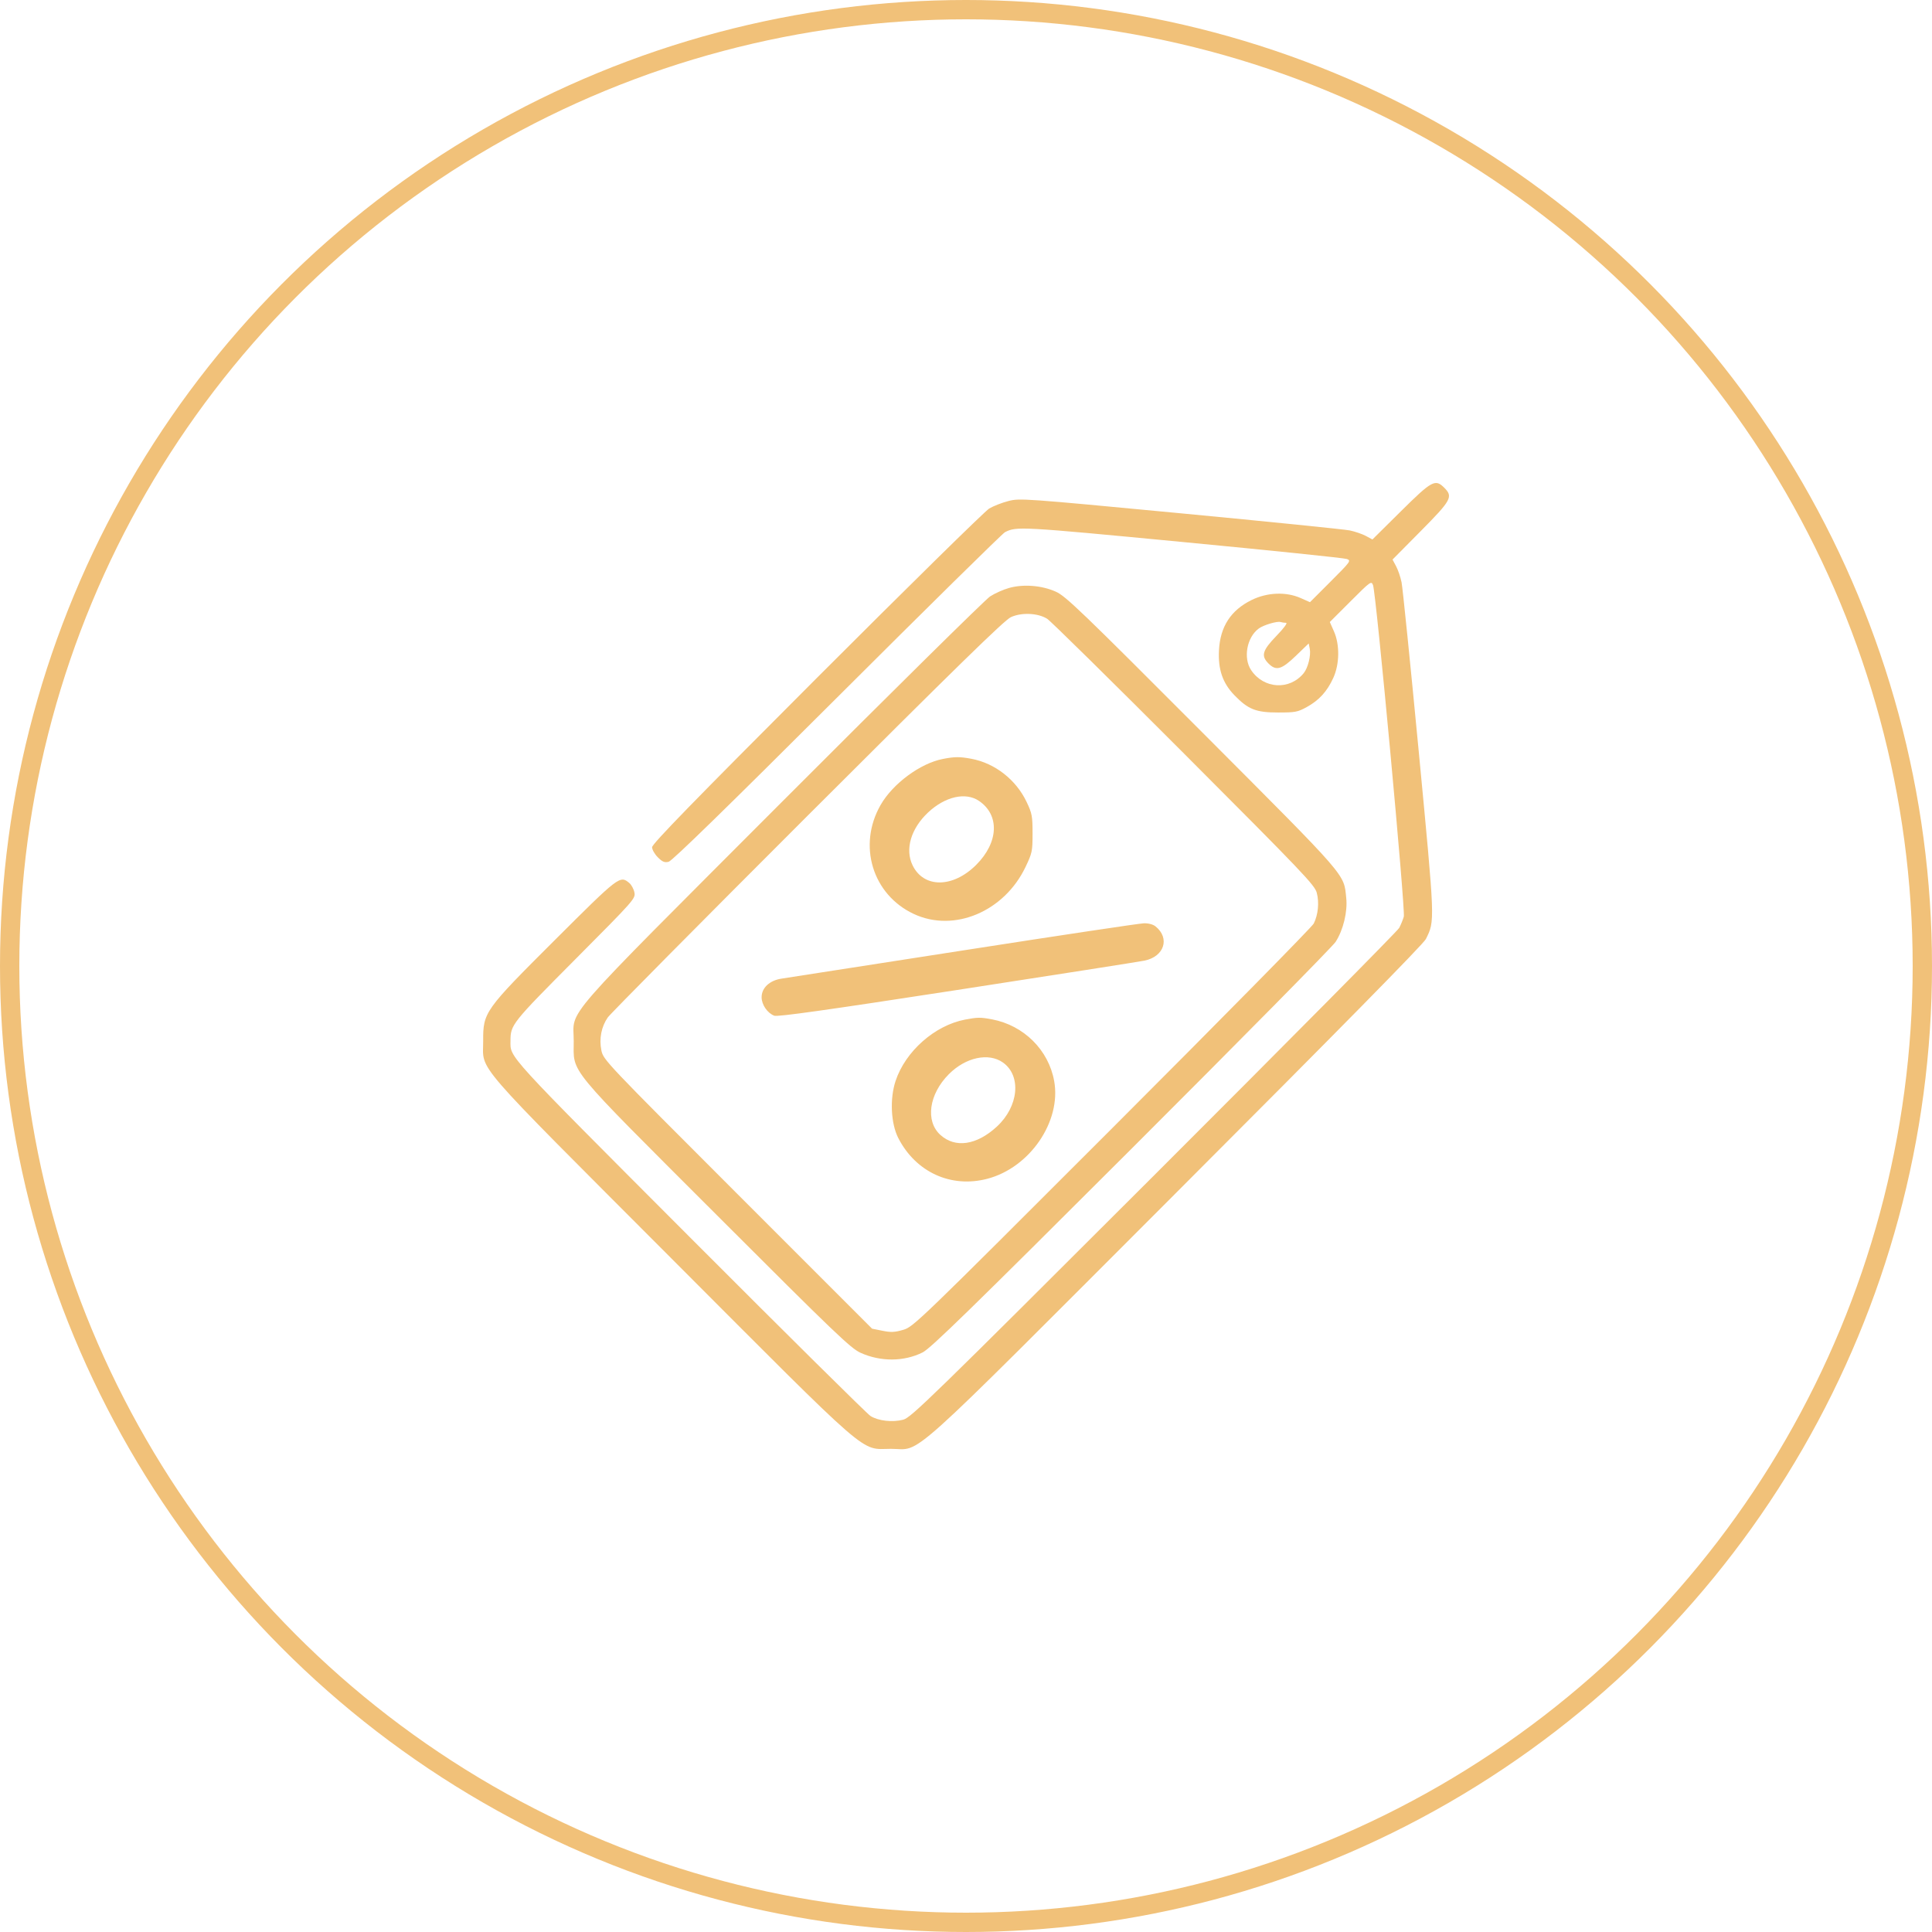
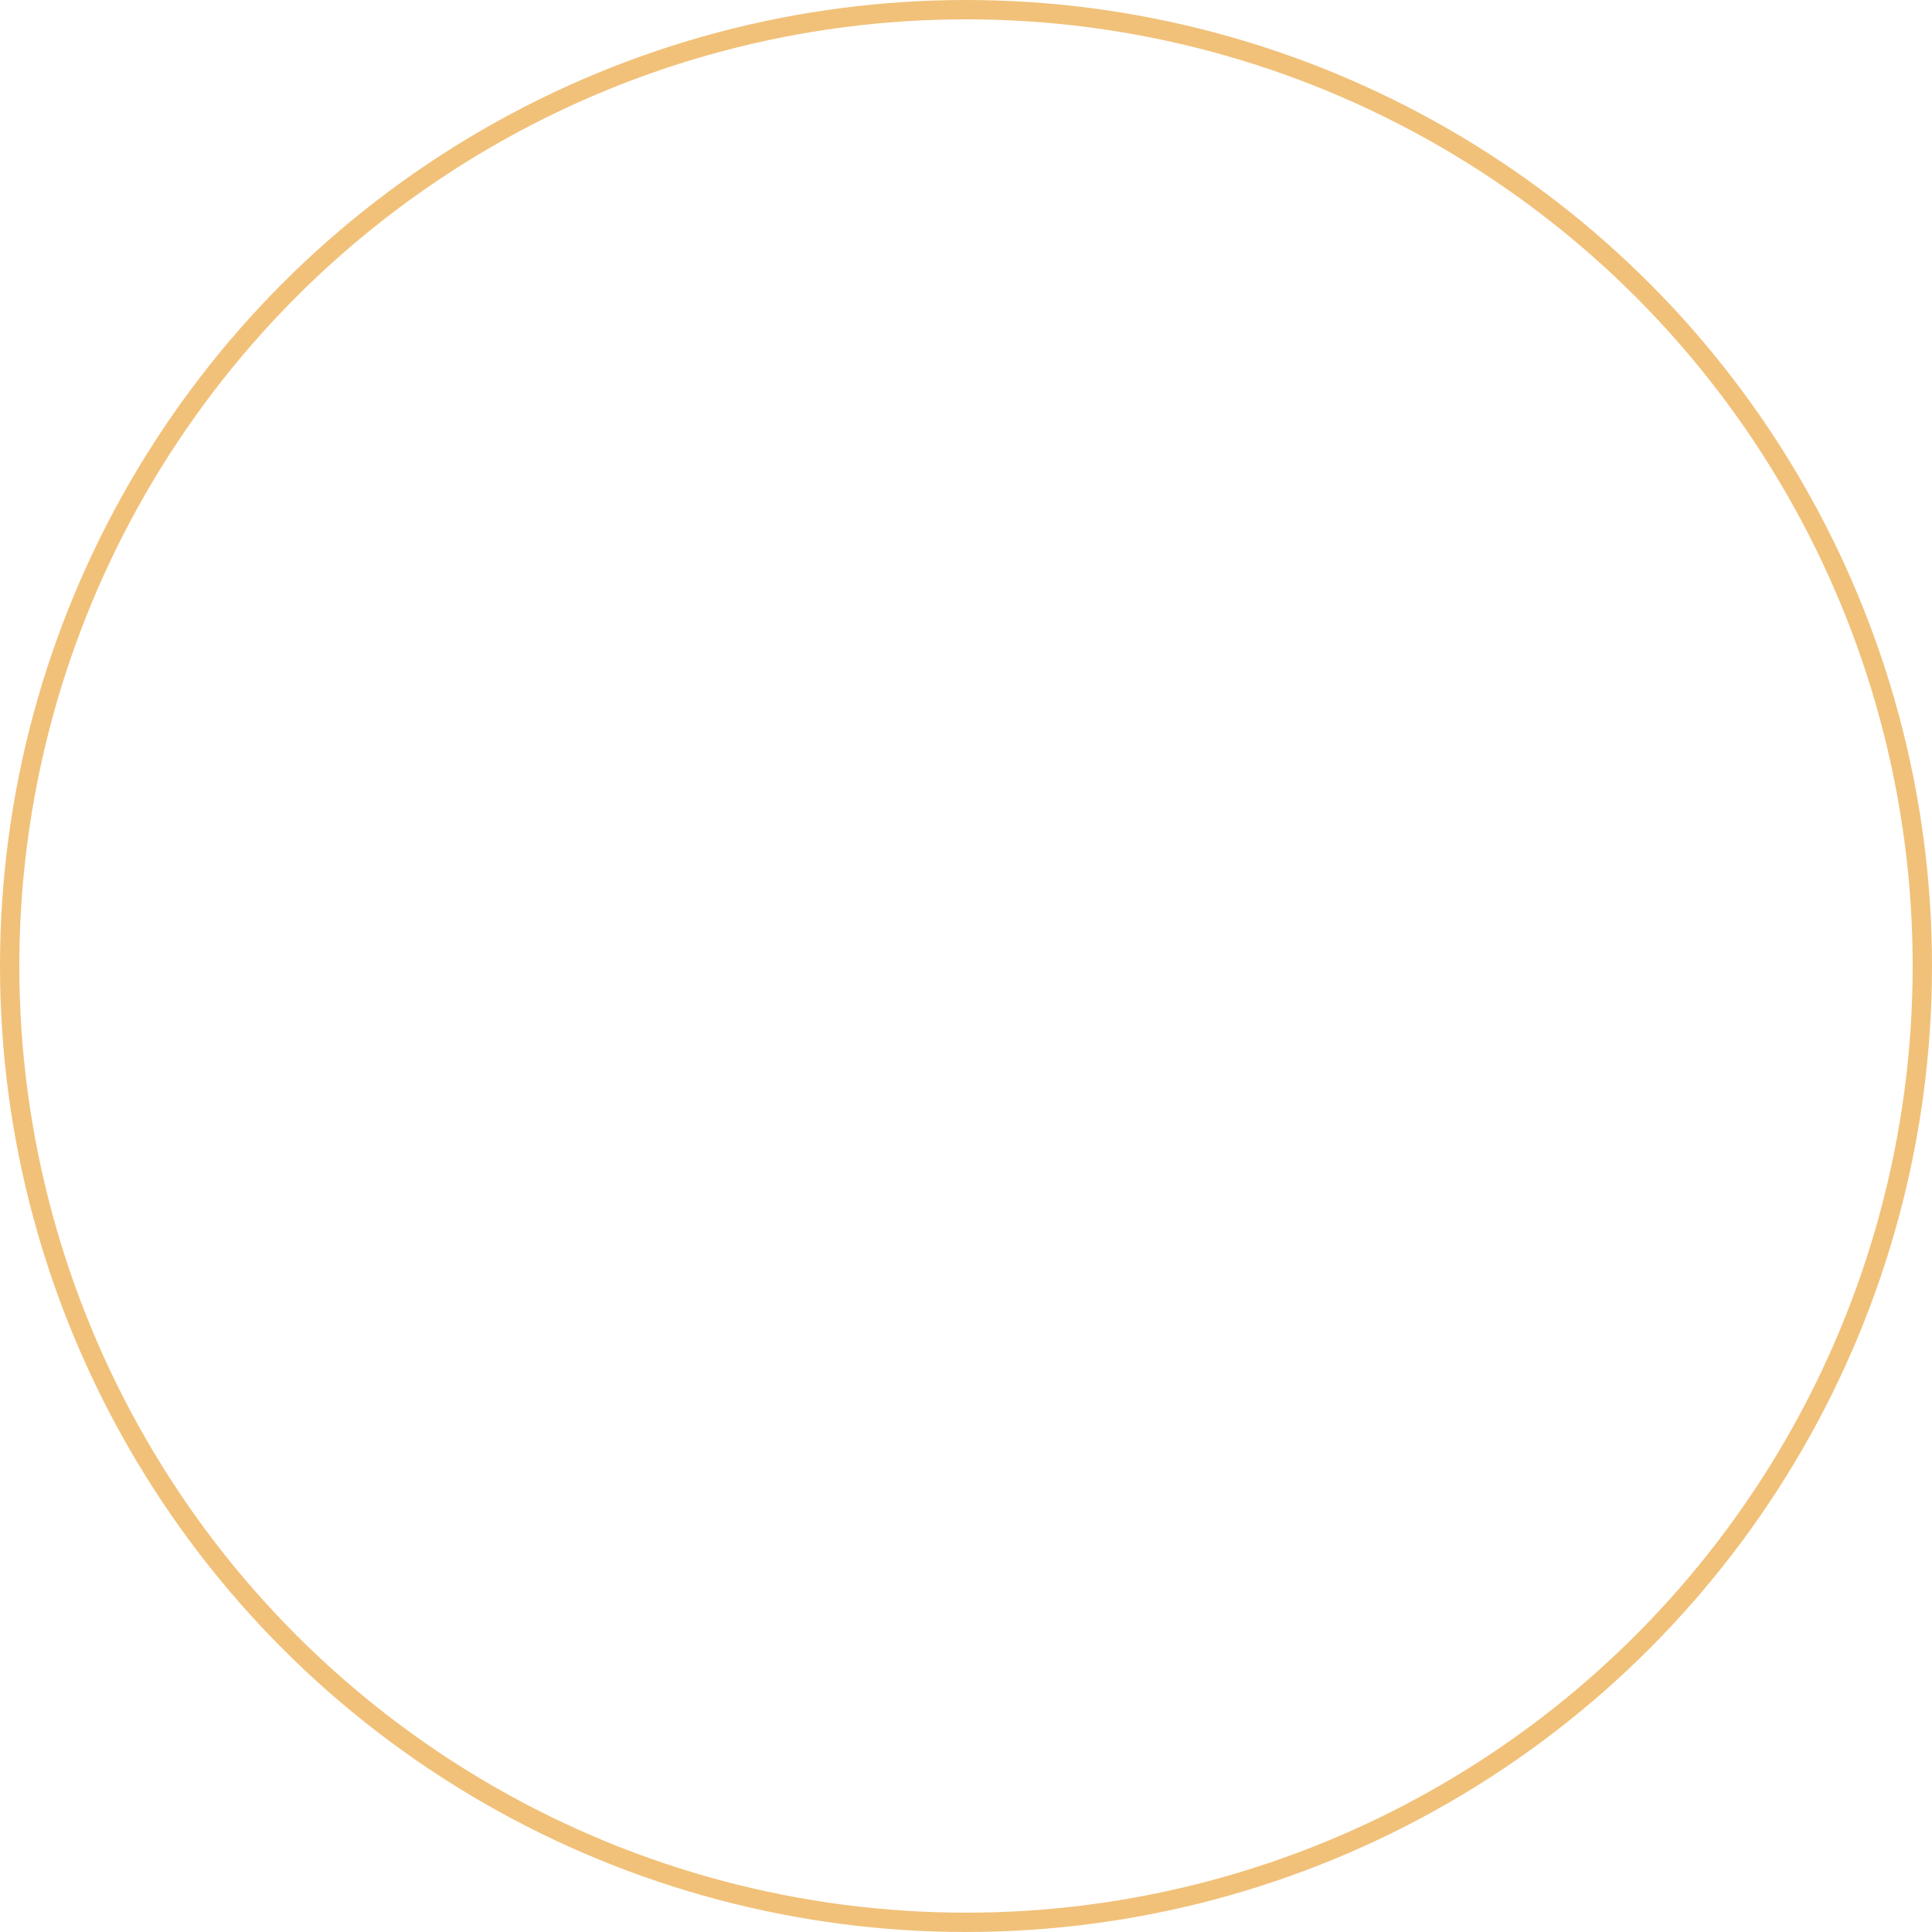
<svg xmlns="http://www.w3.org/2000/svg" width="100" height="100" viewBox="0 0 100 100" fill="none">
  <circle cx="50" cy="50" r="49.5" stroke="#F1C179" />
-   <path fill-rule="evenodd" clip-rule="evenodd" d="M72.51 26.464L71.037 27.923L70.695 27.739C70.507 27.639 70.133 27.511 69.864 27.455C69.595 27.399 65.645 26.999 61.087 26.566C52.968 25.795 52.785 25.782 52.196 25.933C51.864 26.018 51.416 26.193 51.2 26.322C50.983 26.451 46.969 30.397 42.279 35.091C35.892 41.484 33.752 43.682 33.752 43.852C33.752 43.976 33.885 44.211 34.048 44.373C34.286 44.611 34.396 44.657 34.61 44.605C34.79 44.562 37.622 41.8 43.33 36.102C47.98 31.461 51.889 27.611 52.017 27.546C52.619 27.24 52.794 27.249 61.162 28.049C65.733 28.486 69.581 28.883 69.712 28.933C69.942 29.018 69.912 29.06 68.877 30.095L67.804 31.169L67.319 30.954C66.562 30.619 65.591 30.659 64.78 31.058C63.708 31.586 63.158 32.433 63.094 33.654C63.041 34.651 63.285 35.359 63.897 35.989C64.607 36.72 65.011 36.879 66.15 36.879C67.049 36.879 67.169 36.856 67.647 36.592C68.28 36.241 68.691 35.789 69.01 35.091C69.337 34.379 69.351 33.372 69.046 32.681L68.831 32.196L69.905 31.123C70.94 30.087 70.981 30.058 71.068 30.288C71.231 30.723 72.753 47.121 72.661 47.444C72.614 47.606 72.507 47.868 72.424 48.026C72.34 48.185 66.628 53.951 59.731 60.841C48.167 72.392 47.156 73.377 46.751 73.483C46.197 73.629 45.462 73.546 45.058 73.293C44.887 73.186 40.675 69.017 35.698 64.029C26.082 54.392 26.421 54.763 26.423 53.873C26.424 53.041 26.49 52.958 29.768 49.663C32.837 46.578 32.898 46.509 32.837 46.193C32.802 46.016 32.682 45.794 32.568 45.7C32.091 45.303 32.04 45.343 28.743 48.632C25.07 52.295 25.003 52.39 25.009 53.883C25.016 55.493 24.275 54.637 34.72 65.104C45.258 75.663 44.49 74.997 46.113 74.992C47.769 74.988 46.499 76.128 60.893 61.723C69.258 53.352 73.674 48.864 73.802 48.607C74.277 47.646 74.283 47.809 73.432 38.878C72.999 34.339 72.6 30.405 72.544 30.136C72.489 29.867 72.361 29.493 72.26 29.305L72.077 28.963L73.536 27.49C75.128 25.883 75.221 25.711 74.755 25.245C74.289 24.779 74.117 24.872 72.51 26.464ZM52.227 30.433C51.933 30.515 51.493 30.711 51.249 30.869C51.006 31.026 46.163 35.807 40.486 41.493C28.775 53.226 29.696 52.169 29.696 53.885C29.696 55.59 29.228 55.02 37.104 62.896C43.21 69.002 44.028 69.786 44.538 70.018C45.575 70.49 46.784 70.485 47.753 70.002C48.167 69.796 50.25 67.765 58.555 59.471C64.215 53.818 68.974 48.994 69.131 48.751C69.527 48.138 69.756 47.192 69.681 46.479C69.548 45.202 69.833 45.53 62.209 37.887C55.951 31.614 55.159 30.853 54.649 30.625C53.926 30.3 52.97 30.224 52.227 30.433ZM54.2 32.027C54.376 32.137 57.562 35.275 61.28 39C67.452 45.183 68.051 45.811 68.156 46.212C68.289 46.716 68.227 47.347 67.999 47.803C67.913 47.976 63.217 52.744 57.565 58.397C47.496 68.468 47.277 68.679 46.751 68.832C46.311 68.96 46.115 68.969 45.676 68.88L45.138 68.772L38.184 61.817C31.33 54.963 31.228 54.855 31.128 54.37C31.004 53.767 31.124 53.146 31.458 52.663C31.588 52.475 36.237 47.782 41.788 42.235C49.482 34.547 51.986 32.1 52.321 31.945C52.87 31.69 53.72 31.727 54.2 32.027ZM66.565 32.237C66.658 32.237 66.461 32.506 66.069 32.912C65.338 33.668 65.259 33.944 65.657 34.343C66.054 34.74 66.332 34.661 67.076 33.943L67.738 33.304L67.793 33.577C67.862 33.926 67.702 34.57 67.478 34.844C66.745 35.739 65.416 35.662 64.76 34.688C64.337 34.06 64.535 32.984 65.156 32.53C65.405 32.349 66.105 32.141 66.28 32.196C66.352 32.219 66.48 32.237 66.565 32.237ZM48.803 39.283C47.633 39.51 46.212 40.56 45.58 41.665C44.382 43.758 45.158 46.306 47.299 47.307C49.378 48.28 51.976 47.188 53.08 44.877C53.426 44.151 53.445 44.062 53.445 43.134C53.445 42.243 53.418 42.1 53.141 41.516C52.593 40.359 51.503 39.505 50.28 39.275C49.678 39.162 49.42 39.163 48.803 39.283ZM50.667 41.451C51.751 42.181 51.692 43.601 50.53 44.763C49.325 45.969 47.812 45.979 47.234 44.786C46.833 43.956 47.15 42.884 48.043 42.048C48.92 41.228 49.979 40.987 50.667 41.451ZM49.878 49.189C44.96 49.955 40.719 50.614 40.455 50.653C39.835 50.746 39.421 51.131 39.421 51.616C39.421 52.001 39.719 52.437 40.075 52.573C40.25 52.639 42.763 52.286 49.518 51.245C54.581 50.464 58.952 49.78 59.232 49.723C60.261 49.517 60.571 48.565 59.811 47.95C59.685 47.848 59.446 47.784 59.211 47.789C58.996 47.793 54.796 48.423 49.878 49.189ZM49.947 52.775C48.382 53.075 46.867 54.413 46.356 55.947C46.049 56.87 46.11 58.154 46.496 58.907C47.404 60.672 49.22 61.505 51.098 61.015C53.303 60.441 54.942 58.049 54.564 55.955C54.274 54.345 52.993 53.074 51.348 52.762C50.754 52.649 50.596 52.651 49.947 52.775ZM51.914 54.997C52.879 55.684 52.727 57.272 51.596 58.314C50.551 59.277 49.444 59.44 48.674 58.743C47.886 58.03 48.08 56.636 49.112 55.6C49.983 54.725 51.172 54.469 51.914 54.997Z" fill="#F1C179" />
</svg>